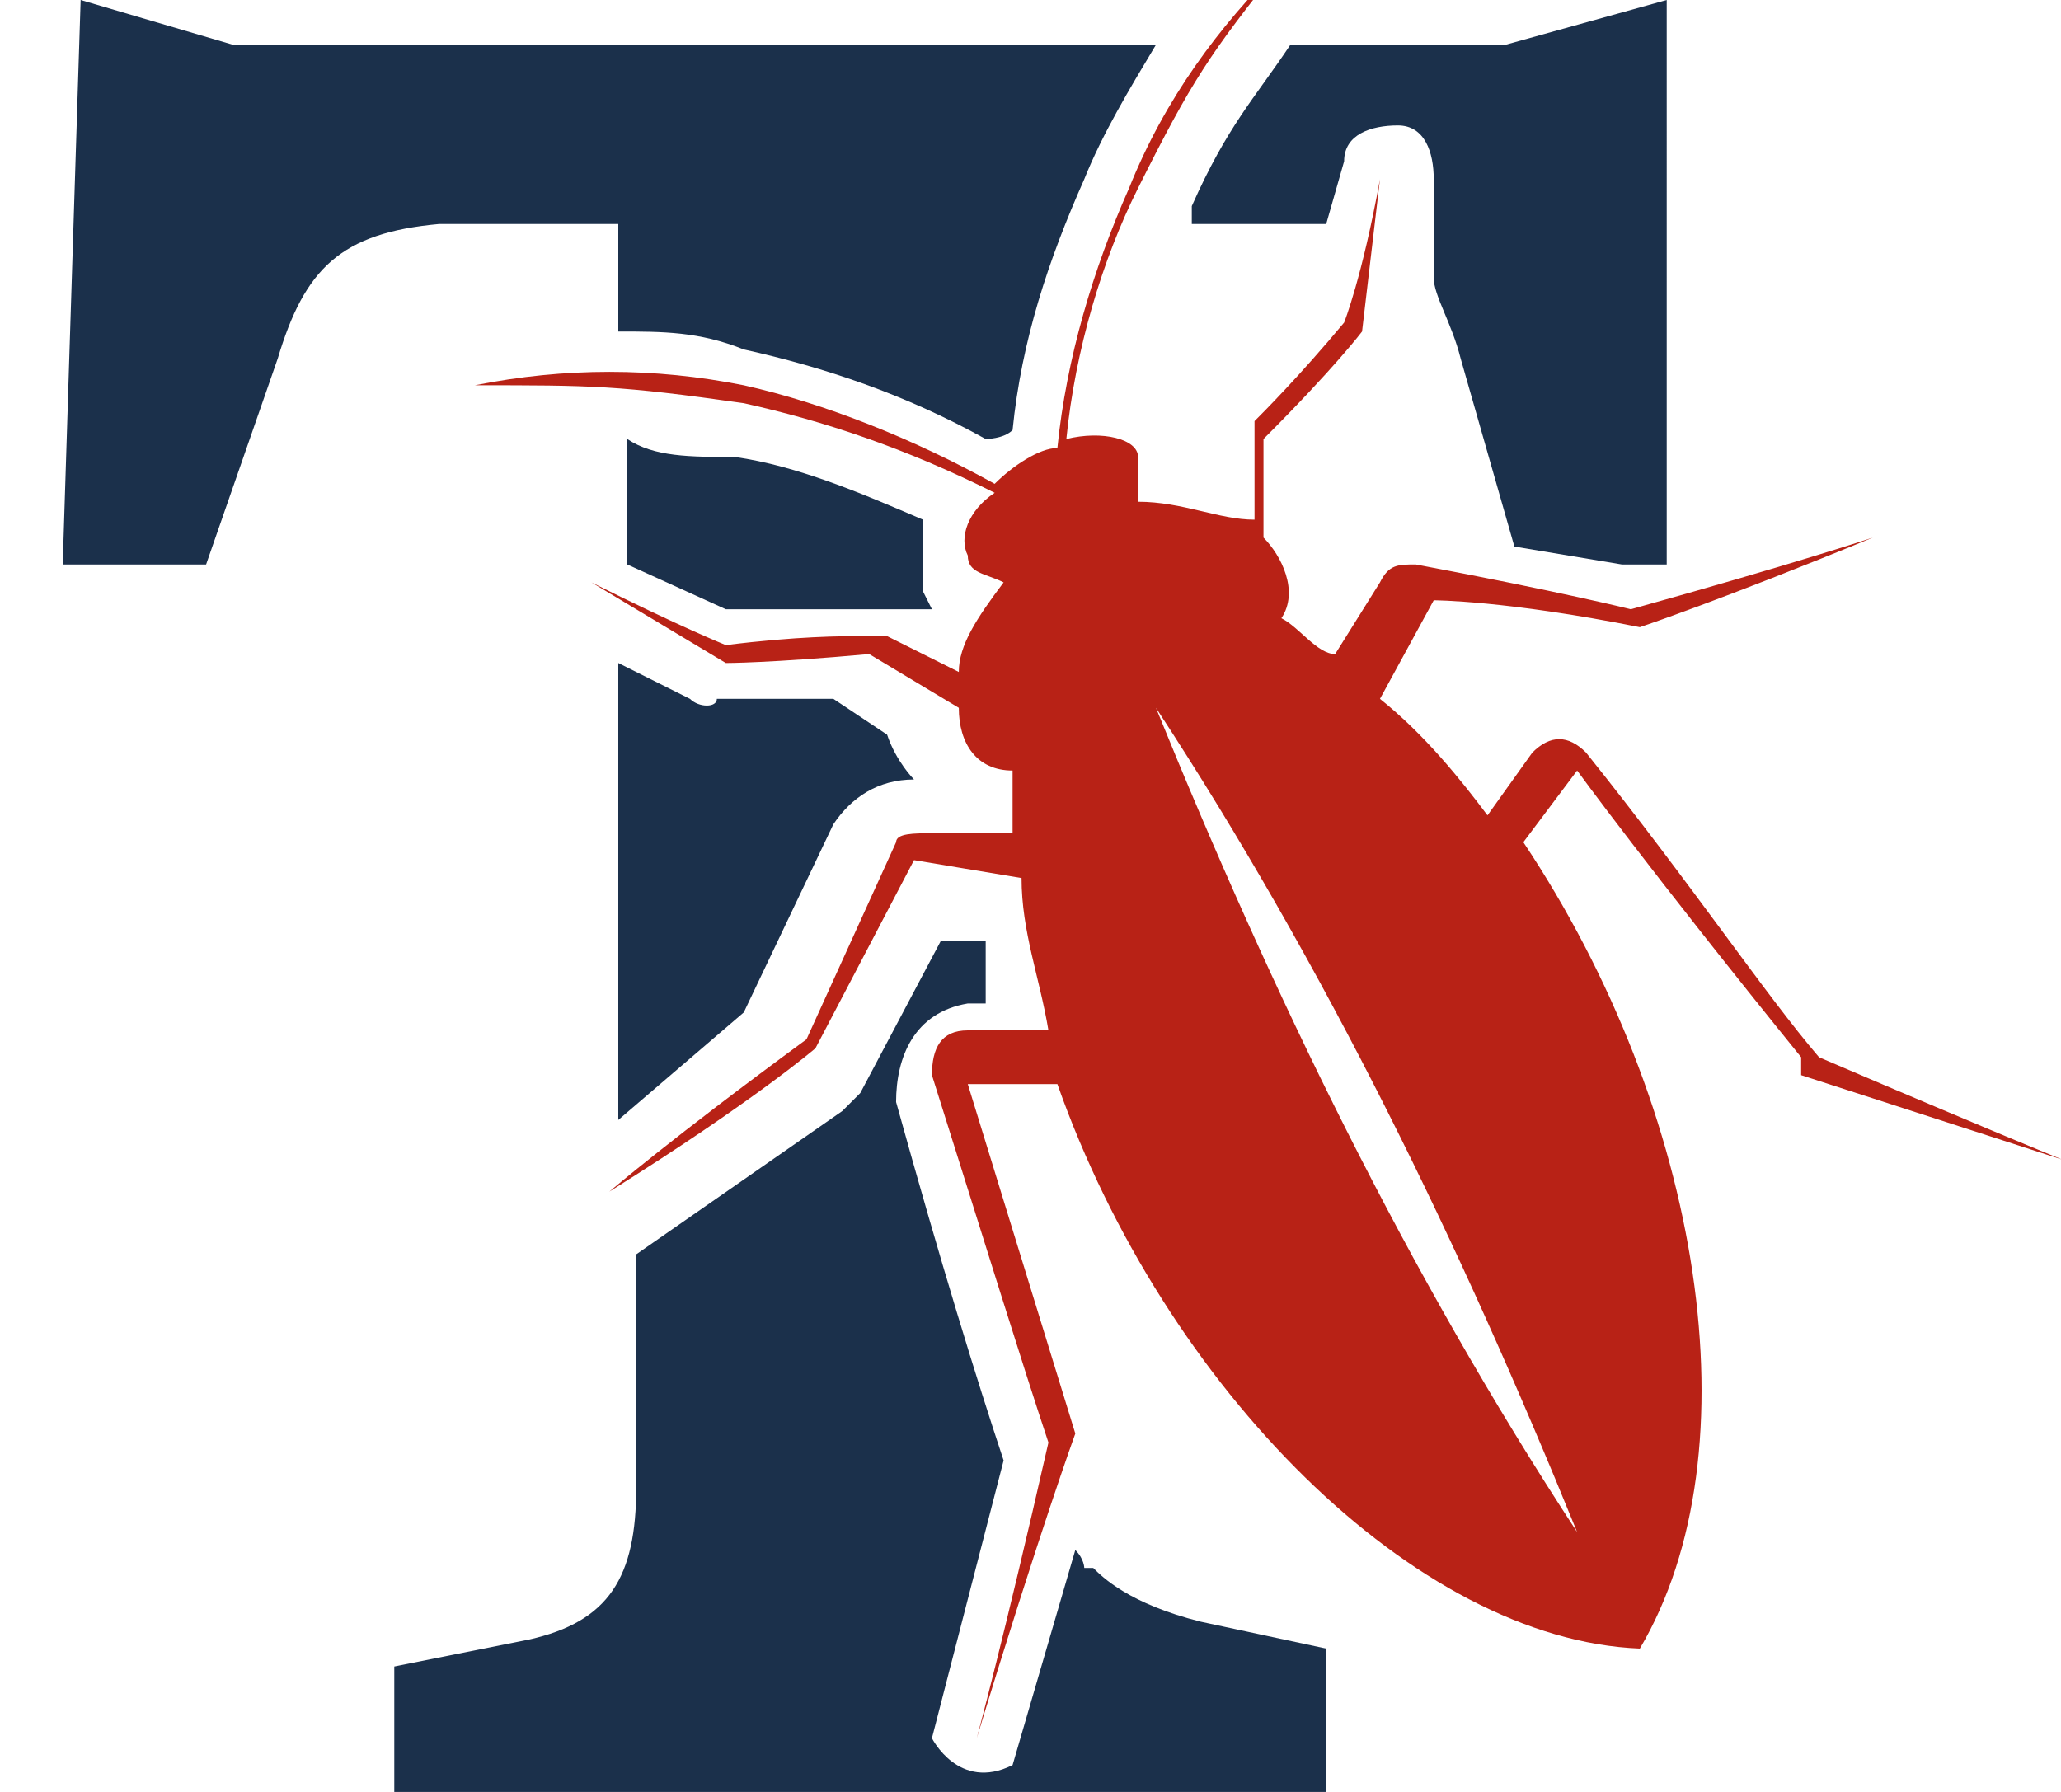
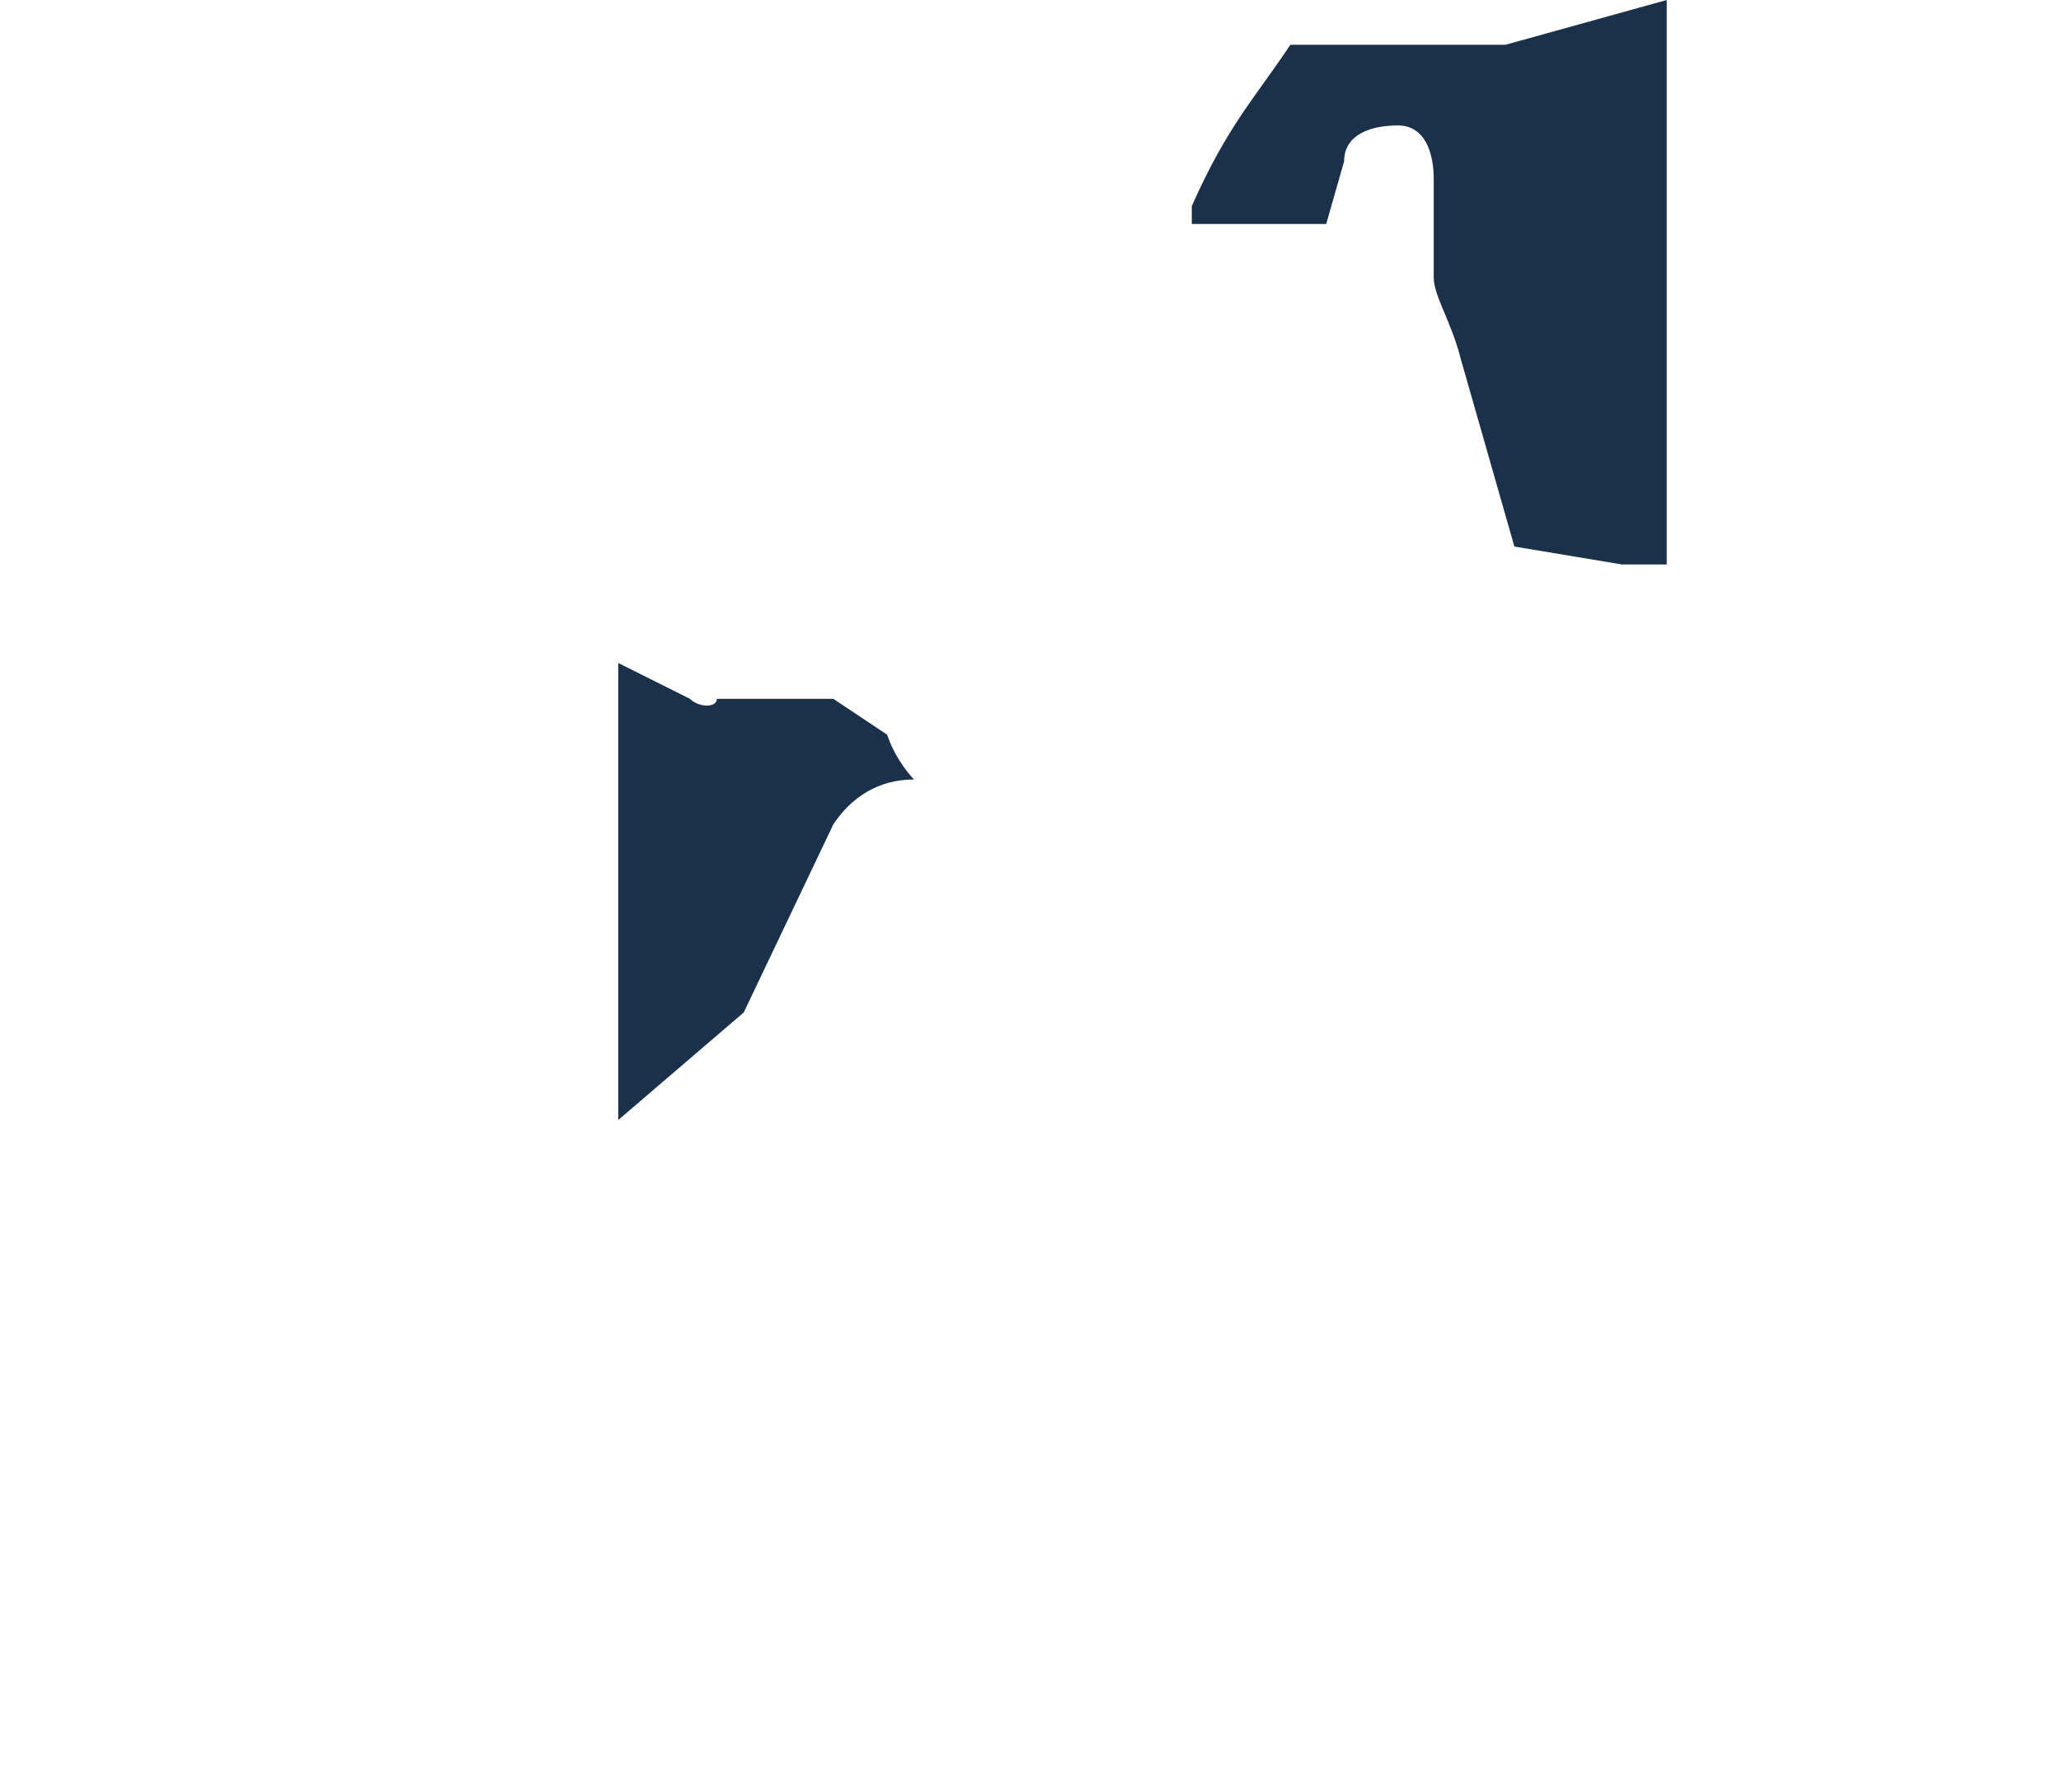
<svg xmlns="http://www.w3.org/2000/svg" id="Modo_de_aislamiento" version="1.1" viewBox="0 0 23 20">
  <defs>
    <style>
      .st0 {
        fill: #b82216;
      }

      .st1 {
        fill: #1b304b;
      }
    </style>
  </defs>
-   <path class="st0" d="M23.4,13.1s-1-.4-3.1-1.3c-.6-.7-1.4-1.9-2.6-3.4-.2-.2-.4-.2-.6,0l-.5.7c-.3-.4-.7-.9-1.2-1.3l.6-1.1s.8,0,2.3.3c0,0,.9-.3,2.6-1,0,0-.9.3-2.7.8,0,0-.8-.2-2.4-.5-.2,0-.3,0-.4.2l-.5.8c-.2,0-.4-.3-.6-.4.2-.3,0-.7-.2-.9v-1.1c.8-.8,1.1-1.2,1.1-1.2l.2-1.7c-.2,1.1-.4,1.6-.4,1.6-.5.6-.9,1-1,1.1,0,0,0,.2,0,.3v.8c-.4,0-.8-.2-1.3-.2v-.5c0-.2-.4-.3-.8-.2.1-1,.4-2,.8-2.8.6-1.2.8-1.5,1.6-2.5-.7.7-1.3,1.5-1.7,2.5-.4.9-.7,1.9-.8,2.9-.2,0-.5.2-.7.4-.9-.5-1.9-.9-2.8-1.1-1-.2-2-.2-3,0,1.3,0,1.6,0,3,.2.9.2,1.8.5,2.8,1-.3.2-.4.5-.3.7,0,.2.2.2.4.3-.3.4-.5.7-.5,1l-.8-.4h-.3c-.2,0-.7,0-1.5.1,0,0-.5-.2-1.5-.7,0,0,.5.3,1.5.9,0,0,.5,0,1.6-.1l1,.6c0,.4.2.7.6.7v.7h-.9c-.2,0-.4,0-.4.1l-1,2.2c-1.5,1.1-2.2,1.7-2.2,1.7,1.6-1,2.3-1.6,2.3-1.6l1.1-2.1,1.2.2c0,.6.2,1.1.3,1.7h-.9c-.3,0-.4.2-.4.5.6,1.9,1,3.2,1.3,4.1-.5,2.2-.8,3.3-.8,3.3.7-2.3,1.1-3.4,1.1-3.4-.8-2.6-1.2-3.9-1.2-3.9h1c1.2,3.4,4,6.2,6.5,6.3,1.3-2.2.7-6-1.3-9l.6-.8s.8,1.1,2.5,3.2v.2l3.4,1.1ZM17.6,17.1c-1.9-2.9-3.4-6-4.7-9.2,1.9,2.9,3.4,6,4.7,9.2Z" />
  <g>
    <path class="st1" d="M9.4,7.8h-1.4c0,.1-.2.1-.3,0l-.8-.4v5.1l1.4-1.2,1-2.1c.2-.3.5-.5.9-.5h0c0,0-.2-.2-.3-.5l-.6-.4Z" />
-     <path class="st1" d="M10.3,6.6c0-.2,0-.5,0-.8-.7-.3-1.4-.6-2.1-.7-.5,0-.9,0-1.2-.2v1.4l1.1.5h1.4c.2,0,.4,0,.6,0h.3s0,0-.1-.2Z" />
    <path class="st1" d="M16.8.5h-2.4c-.4.6-.7.9-1.1,1.8v.2c0,0,1.2,0,1.2,0,0,0,.2,0,.3,0l.2-.7c0-.3.3-.4.6-.4s.4.3.4.6v1.1c0,.2.2.5.3.9l.6,2.1,1.2.2h.5V0l-1.8.5Z" />
-     <path class="st1" d="M6.9,2.5v1.2c.5,0,.9,0,1.4.2.9.2,1.8.5,2.7,1,0,0,.2,0,.3-.1.1-1,.4-1.9.8-2.8.2-.5.5-1,.8-1.5H2.6L.9,0l-.2,6.3h1.6l.8-2.3c.3-1,.7-1.4,1.8-1.5h2Z" />
-     <path class="st1" d="M12.1,17.5c0,0,0-.1-.1-.2l-.7,2.4c-.6.3-.9-.3-.9-.3l.8-3.1c-.3-.9-.7-2.2-1.2-4,0-.5.2-1,.8-1.1h.2c0-.3,0-.5,0-.7h-.5l-.9,1.7s0,0-.2.2l-2.3,1.6v2.6c0,1-.3,1.5-1.2,1.7l-1.5.3v1.4h0s0,0,0,0h6.3s.5,0,.5,0h.3s3.3,0,3.3,0v-1.6l-1.4-.3c-.8-.2-1.1-.5-1.2-.6Z" />
  </g>
</svg>